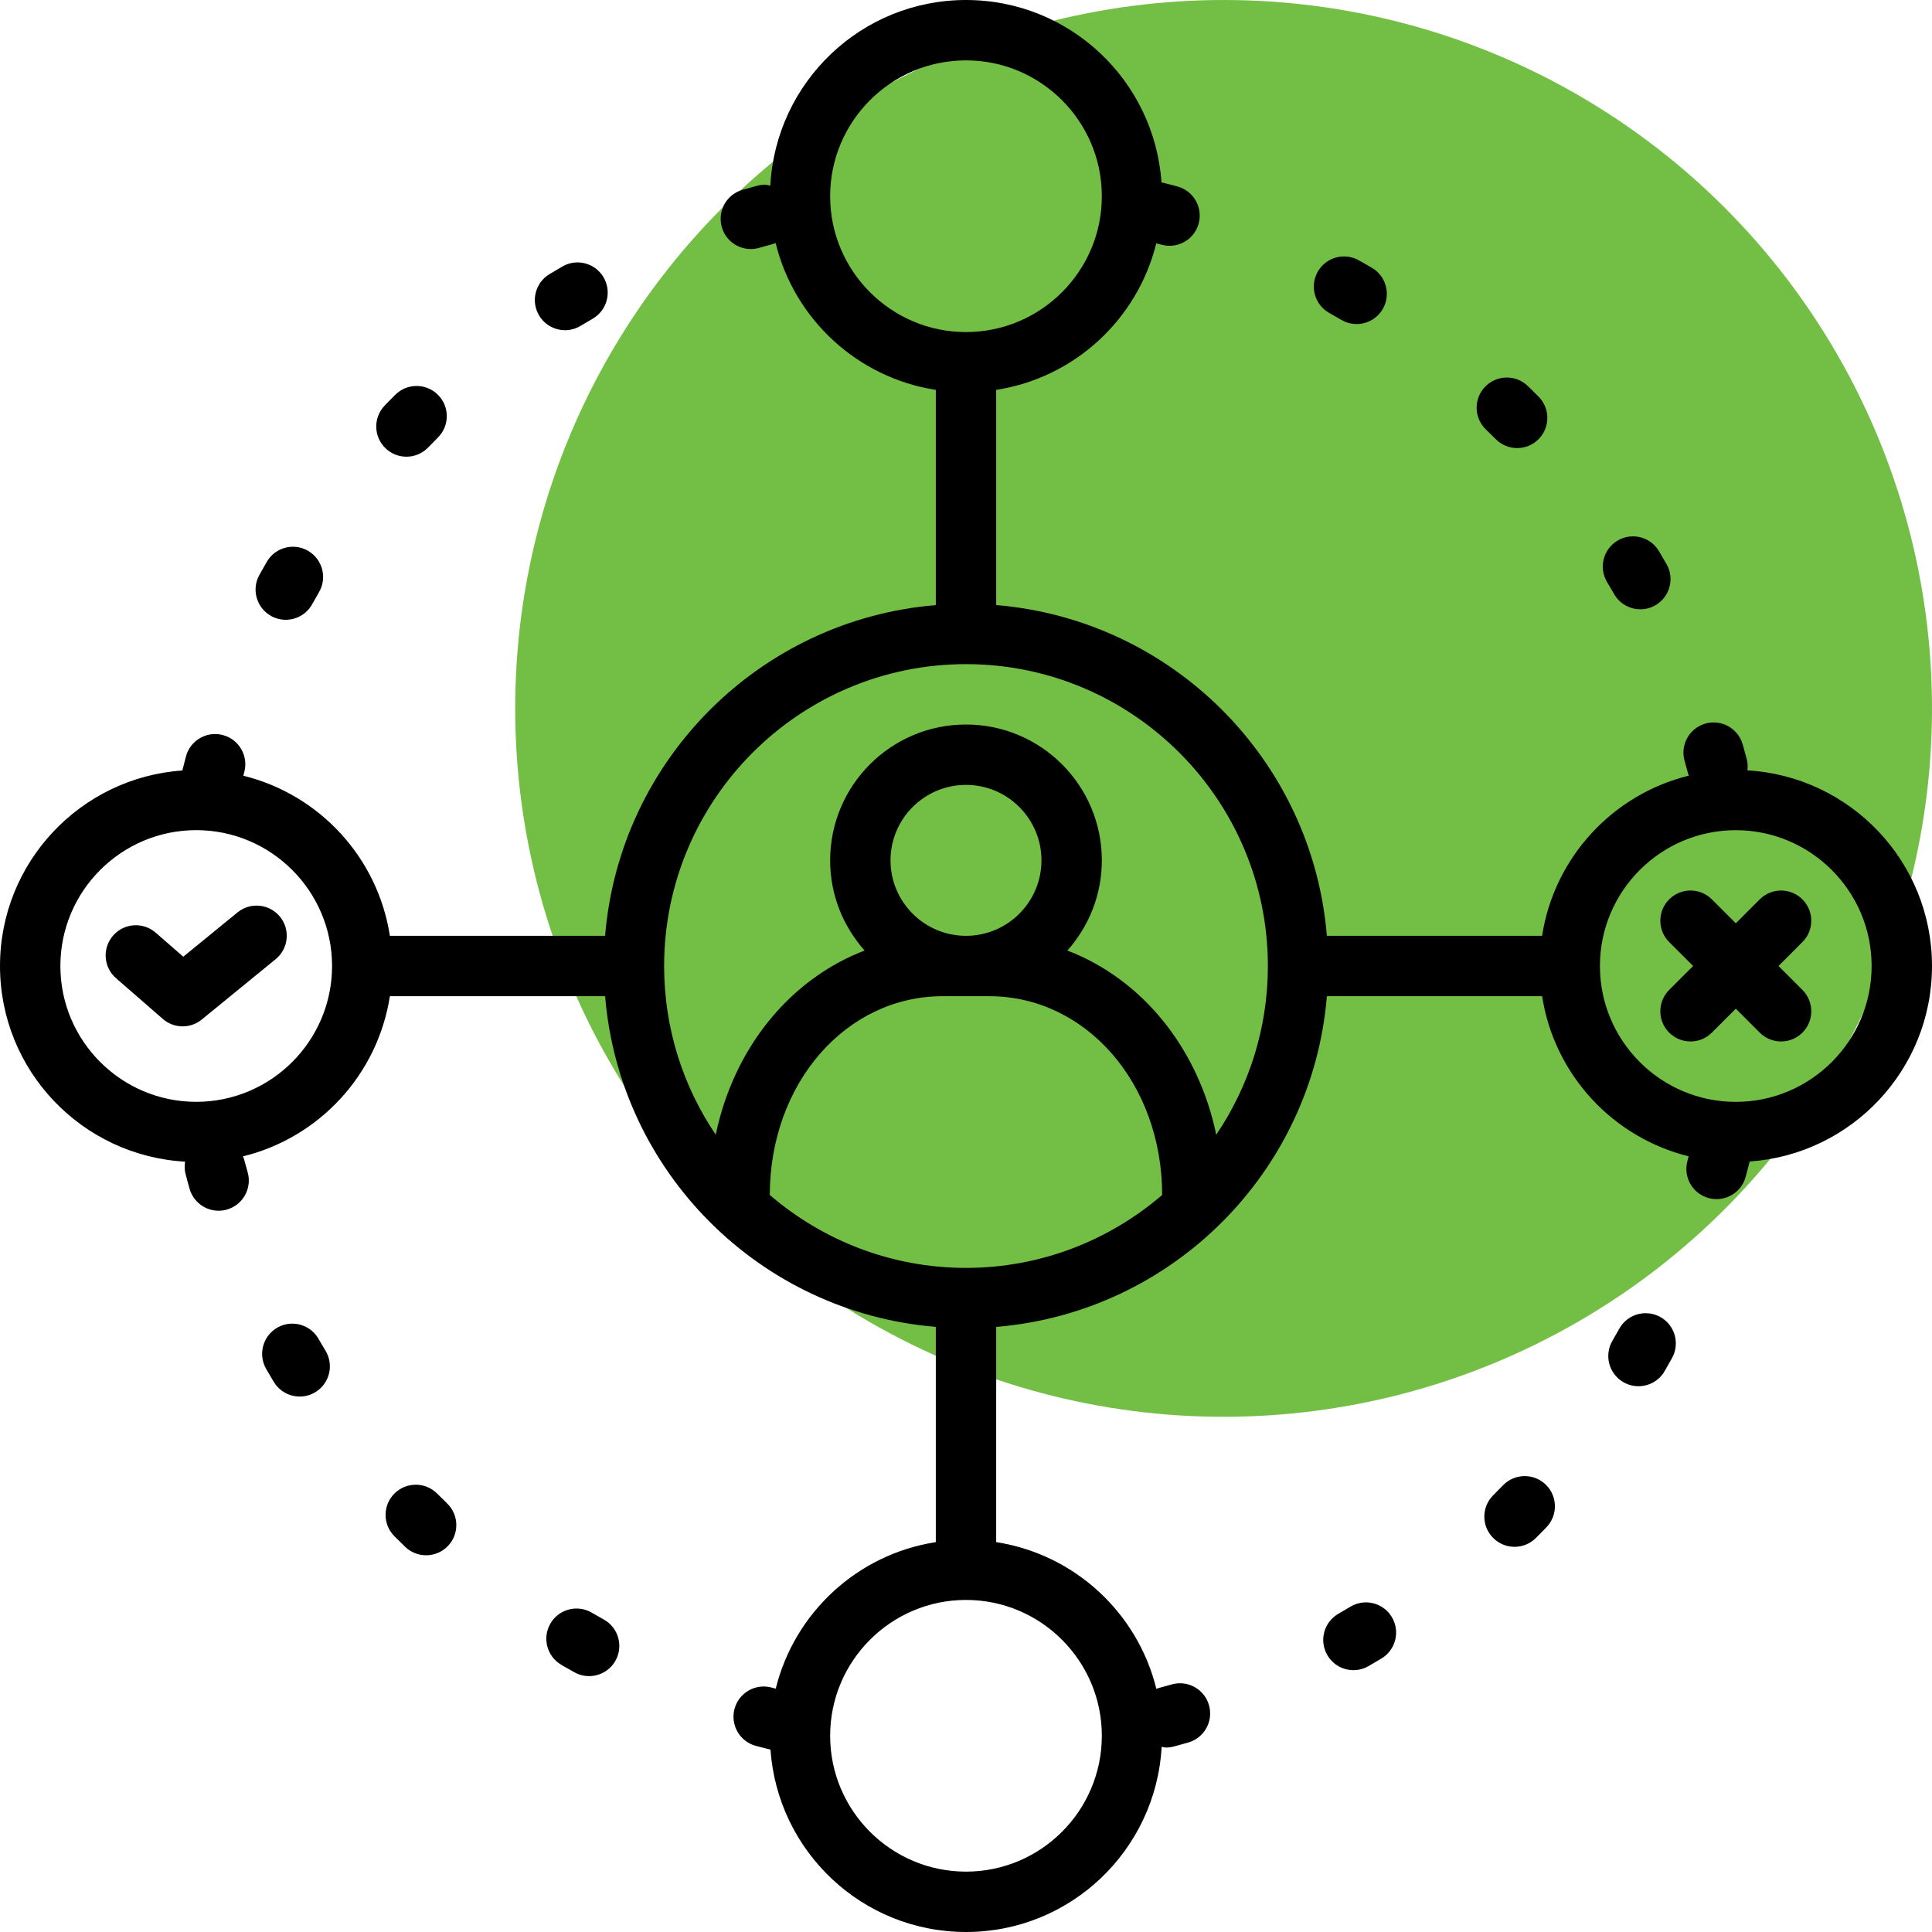
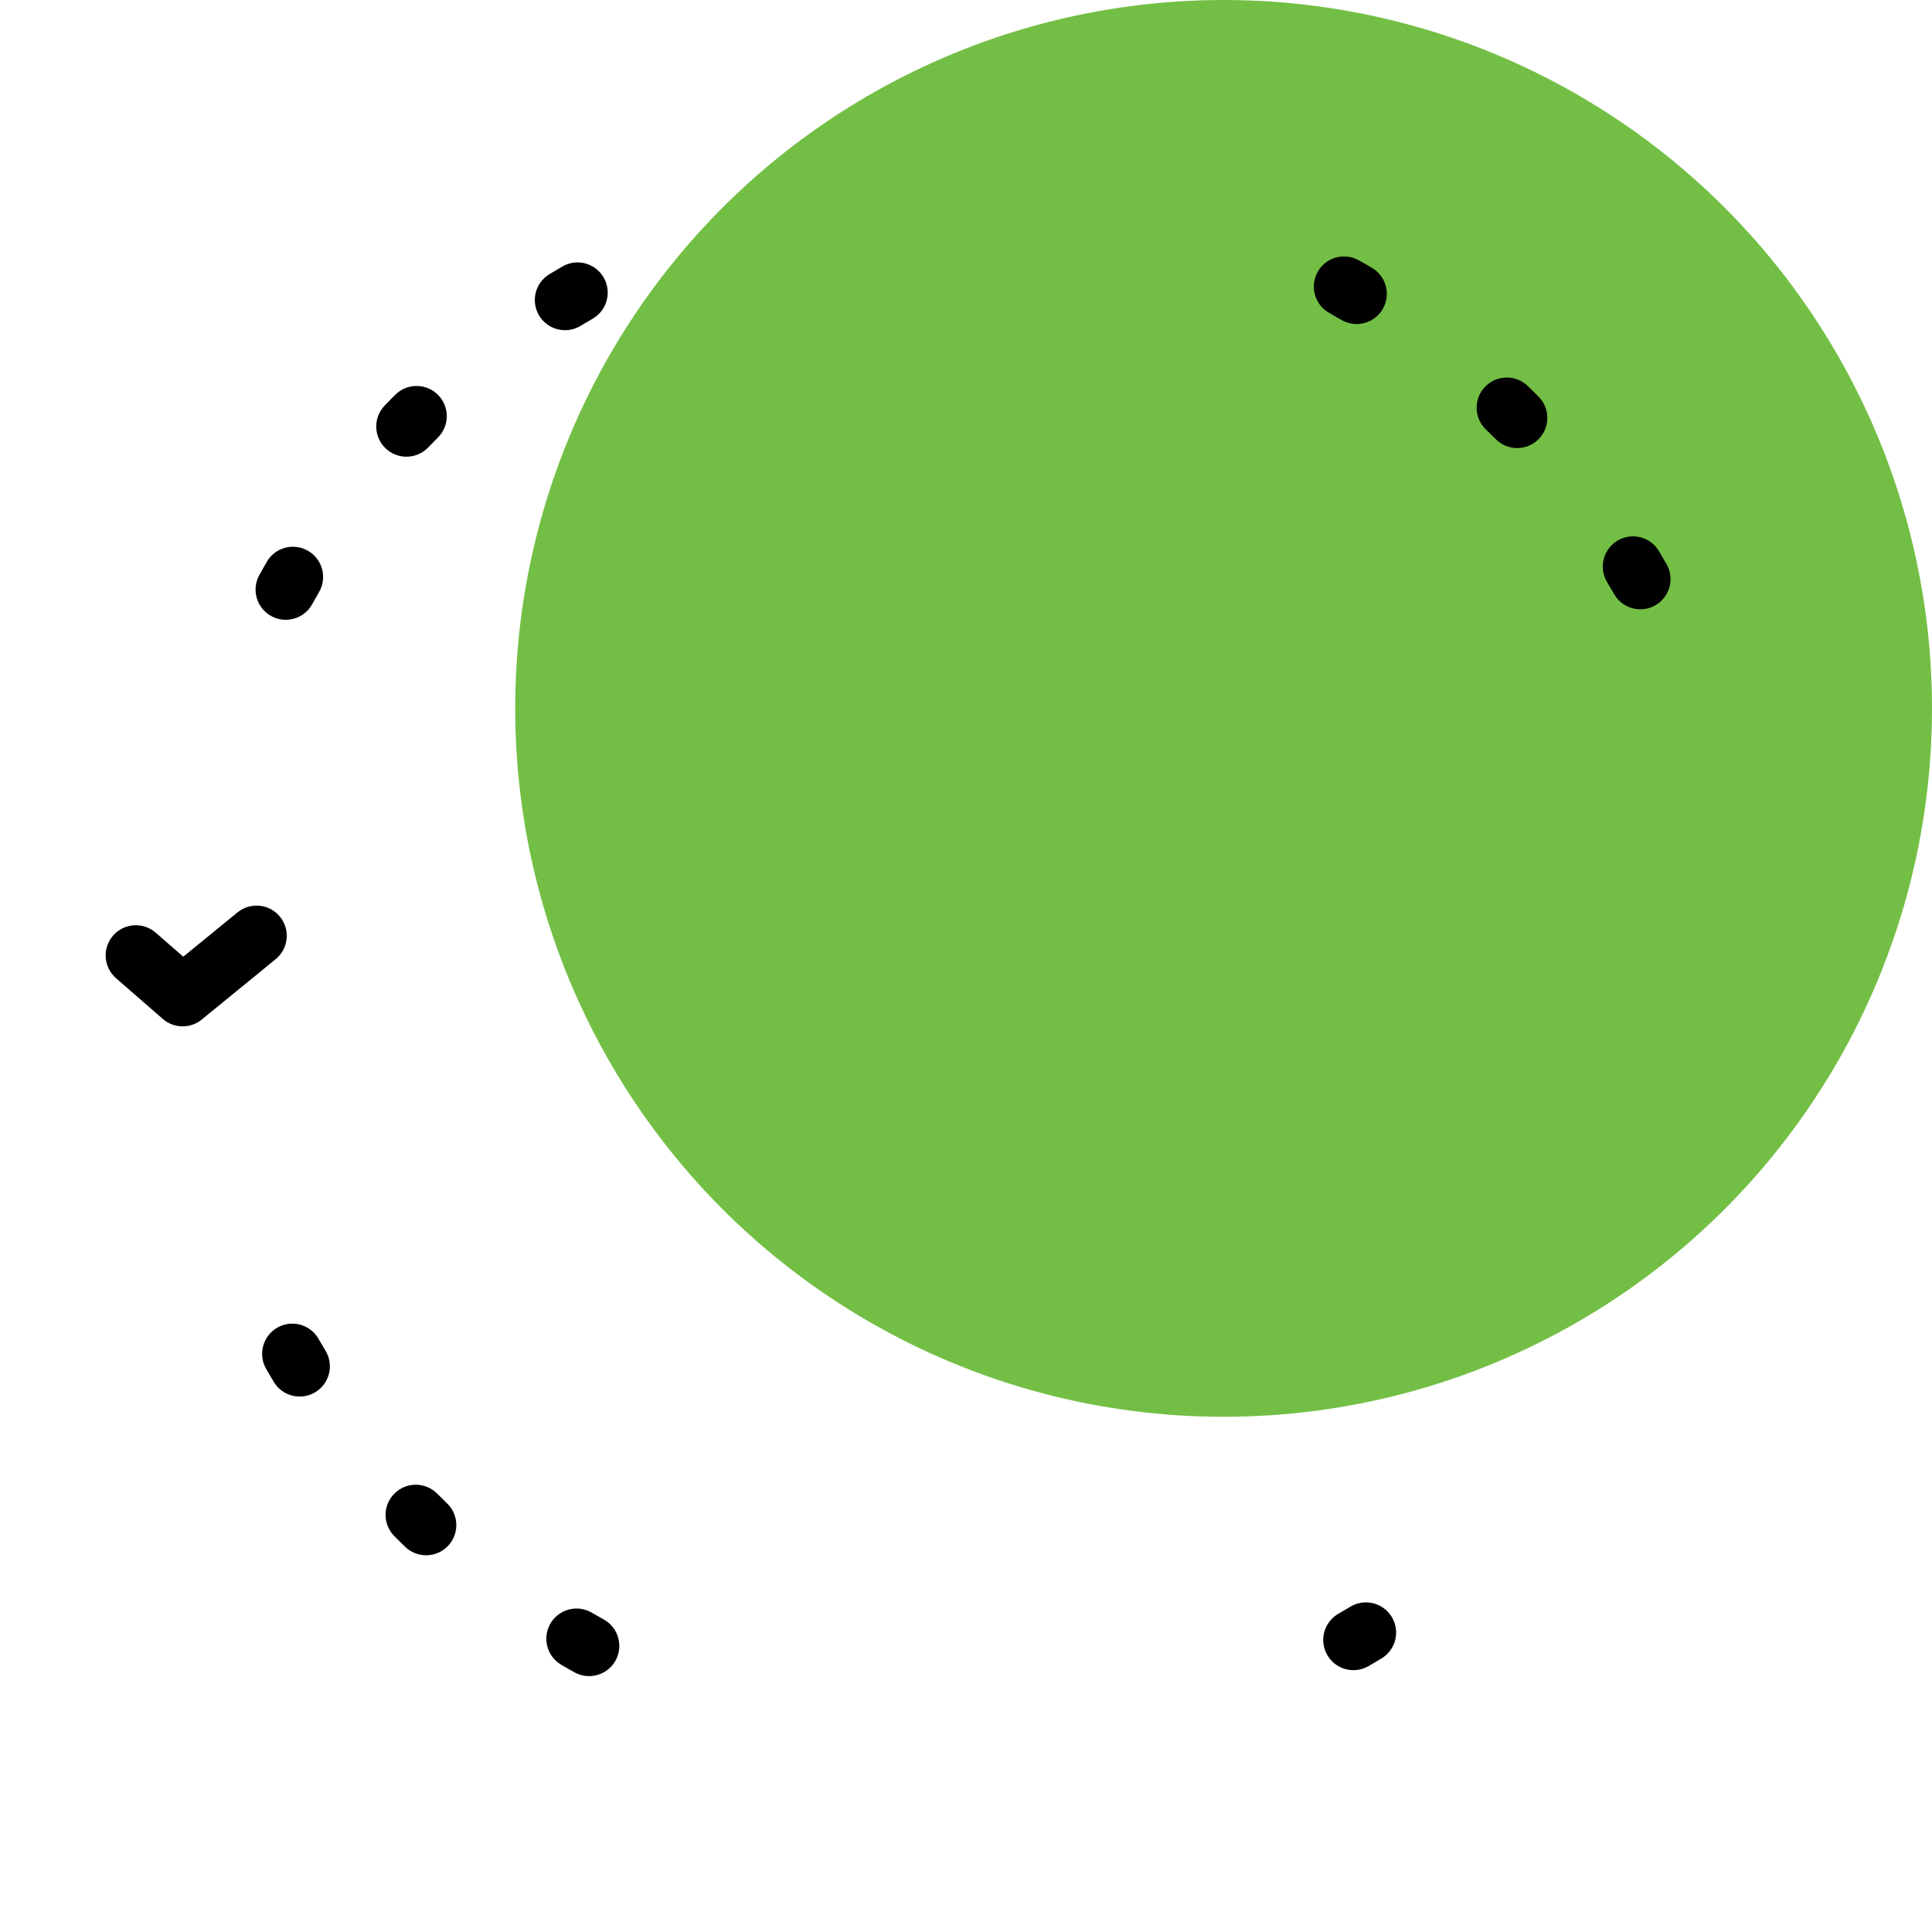
<svg xmlns="http://www.w3.org/2000/svg" width="120" height="120" viewBox="0 0 120 120" fill="none">
  <circle cx="76" cy="44" r="44" fill="#73BF45" />
  <path d="M16.563 85.083C16.567 85.09 16.572 85.097 16.575 85.104C16.576 85.106 16.576 85.108 16.577 85.109C16.581 85.116 16.586 85.123 16.589 85.129C16.591 85.132 16.592 85.135 16.595 85.138C16.597 85.142 16.6 85.147 16.603 85.152C16.605 85.156 16.607 85.159 16.61 85.163C16.613 85.168 16.616 85.173 16.618 85.178C16.62 85.18 16.623 85.186 16.625 85.189C16.628 85.192 16.63 85.196 16.633 85.201C16.635 85.206 16.639 85.211 16.642 85.217C16.643 85.221 16.646 85.225 16.648 85.228C16.65 85.231 16.654 85.236 16.655 85.24C16.658 85.243 16.66 85.247 16.662 85.249C16.664 85.255 16.669 85.262 16.672 85.267C16.674 85.27 16.676 85.274 16.679 85.278C16.68 85.282 16.682 85.284 16.685 85.288C16.689 85.294 16.692 85.3 16.695 85.306C16.698 85.31 16.699 85.312 16.702 85.316C16.704 85.32 16.706 85.324 16.709 85.328C16.711 85.332 16.712 85.333 16.715 85.337C16.719 85.344 16.723 85.35 16.726 85.356C16.728 85.359 16.729 85.361 16.73 85.364C16.733 85.369 16.736 85.375 16.74 85.38C16.741 85.382 16.741 85.383 16.743 85.386C16.747 85.393 16.752 85.4 16.755 85.407C16.756 85.409 16.758 85.412 16.758 85.414C16.762 85.421 16.767 85.427 16.77 85.434C16.771 85.436 16.771 85.435 16.771 85.437C16.776 85.444 16.781 85.452 16.784 85.459L16.787 85.463C16.796 85.478 16.805 85.494 16.815 85.51C16.815 85.512 16.815 85.511 16.816 85.512C16.825 85.528 16.835 85.544 16.844 85.561C16.845 85.561 16.845 85.561 16.845 85.562C16.851 85.57 16.855 85.578 16.859 85.586L16.86 85.587C16.864 85.595 16.869 85.602 16.874 85.61L16.875 85.612C16.879 85.619 16.884 85.627 16.888 85.634C16.889 85.636 16.89 85.638 16.89 85.639C16.894 85.645 16.898 85.652 16.901 85.658C16.902 85.659 16.903 85.661 16.904 85.662C16.908 85.668 16.912 85.675 16.916 85.682C16.917 85.684 16.92 85.688 16.921 85.69C16.924 85.694 16.926 85.698 16.929 85.702C16.932 85.709 16.938 85.718 16.942 85.724C16.942 85.725 16.943 85.726 16.943 85.727C16.966 85.765 16.988 85.802 17.011 85.839C17.363 86.421 17.982 86.742 18.616 86.742C18.945 86.742 19.279 86.656 19.582 86.473C20.47 85.938 20.755 84.786 20.22 83.899C20.071 83.651 19.924 83.403 19.779 83.152C19.433 82.55 18.802 82.214 18.154 82.214C17.835 82.214 17.513 82.295 17.218 82.466C16.321 82.984 16.015 84.131 16.532 85.027C16.542 85.044 16.551 85.061 16.561 85.077L16.563 85.083Z" fill="black" />
  <path d="M25.243 28.366C25.735 28.366 26.226 28.174 26.594 27.793C26.794 27.584 26.996 27.379 27.201 27.174C27.934 26.442 27.935 25.255 27.202 24.523C26.835 24.156 26.356 23.973 25.875 23.973C25.397 23.973 24.918 24.155 24.552 24.52C24.548 24.523 24.546 24.526 24.543 24.529C24.541 24.531 24.54 24.533 24.539 24.534L24.528 24.545C24.522 24.55 24.518 24.556 24.512 24.561C24.511 24.562 24.509 24.564 24.508 24.566C24.495 24.579 24.481 24.592 24.468 24.605C24.421 24.652 24.372 24.701 24.324 24.749L24.323 24.75C24.317 24.757 24.311 24.764 24.303 24.77C24.298 24.776 24.292 24.782 24.286 24.788C24.284 24.791 24.282 24.792 24.279 24.795C24.276 24.798 24.272 24.802 24.268 24.806C24.264 24.811 24.257 24.817 24.254 24.821C24.252 24.823 24.251 24.825 24.248 24.826C24.128 24.948 24.011 25.068 23.892 25.192C23.176 25.937 23.198 27.123 23.943 27.841C24.306 28.192 24.775 28.366 25.243 28.366Z" fill="black" />
  <path d="M35.096 20.509C35.426 20.509 35.76 20.422 36.063 20.238C36.311 20.09 36.56 19.942 36.81 19.797C37.706 19.279 38.013 18.132 37.495 17.236C37.146 16.635 36.517 16.299 35.87 16.299C35.553 16.299 35.231 16.38 34.937 16.55C34.663 16.708 34.392 16.868 34.122 17.031C33.239 17.567 32.954 18.718 33.489 19.603C33.841 20.186 34.461 20.509 35.096 20.509Z" fill="black" />
  <path d="M34.94 103.45L34.942 103.451C34.949 103.455 34.958 103.46 34.964 103.464C34.966 103.465 34.968 103.466 34.969 103.467C34.976 103.47 34.982 103.473 34.988 103.477C34.99 103.479 34.991 103.479 34.995 103.481C35.001 103.484 35.007 103.488 35.014 103.493C35.017 103.495 35.02 103.496 35.024 103.498C35.027 103.5 35.031 103.503 35.035 103.504C35.044 103.51 35.051 103.513 35.061 103.519C35.267 103.638 35.477 103.756 35.685 103.873C35.972 104.032 36.284 104.106 36.591 104.106C37.249 104.106 37.888 103.758 38.231 103.142C38.734 102.236 38.408 101.094 37.504 100.591C37.25 100.451 36.999 100.308 36.75 100.163C36.453 99.99 36.13 99.909 35.81 99.909C35.164 99.909 34.534 100.244 34.187 100.843C33.667 101.739 33.972 102.887 34.867 103.406C34.891 103.421 34.915 103.435 34.94 103.45Z" fill="black" />
  <path d="M26.467 96.601C26.958 96.601 27.448 96.41 27.817 96.029C28.536 95.284 28.515 94.097 27.77 93.377C27.562 93.176 27.356 92.974 27.151 92.769C26.785 92.401 26.305 92.218 25.824 92.218C25.345 92.219 24.866 92.4 24.499 92.766C23.768 93.496 23.765 94.68 24.492 95.413C24.714 95.636 24.94 95.858 25.166 96.077C25.531 96.427 25.999 96.601 26.467 96.601Z" fill="black" />
  <path d="M16.839 38.26C17.127 38.42 17.439 38.496 17.747 38.496C18.407 38.496 19.047 38.147 19.389 37.53C19.529 37.277 19.672 37.025 19.817 36.775C20.336 35.879 20.03 34.732 19.134 34.213C18.838 34.041 18.514 33.96 18.196 33.96C17.549 33.96 16.92 34.295 16.572 34.895L16.571 34.897C16.415 35.166 16.261 35.437 16.11 35.711C15.607 36.616 15.934 37.758 16.839 38.26Z" fill="black" />
  <path d="M100.259 36.904C100.606 37.507 101.236 37.844 101.886 37.844C102.202 37.844 102.524 37.764 102.819 37.594C103.716 37.078 104.025 35.935 103.512 35.038C103.355 34.763 103.194 34.491 103.032 34.22C102.679 33.637 102.061 33.315 101.425 33.315C101.097 33.315 100.764 33.401 100.462 33.583C99.574 34.116 99.287 35.267 99.819 36.156C99.968 36.404 100.115 36.653 100.259 36.904Z" fill="black" />
-   <path d="M101.767 86.101C102.413 86.101 103.041 85.767 103.389 85.169C103.39 85.167 103.389 85.169 103.39 85.167C103.399 85.151 103.409 85.135 103.418 85.119C103.419 85.118 103.419 85.118 103.42 85.116C103.429 85.1 103.438 85.085 103.447 85.069C103.448 85.067 103.449 85.067 103.449 85.065C103.453 85.057 103.458 85.049 103.462 85.041L103.463 85.041C103.466 85.033 103.471 85.026 103.475 85.019C103.476 85.017 103.477 85.016 103.478 85.014C103.481 85.006 103.487 85 103.49 84.992L103.493 84.987C103.496 84.981 103.5 84.975 103.502 84.97C103.503 84.968 103.507 84.965 103.507 84.963C103.51 84.956 103.514 84.95 103.517 84.943C103.519 84.94 103.522 84.938 103.522 84.934C103.524 84.93 103.528 84.925 103.53 84.921C103.532 84.918 103.533 84.914 103.536 84.912C103.539 84.906 103.543 84.9 103.546 84.894C103.548 84.89 103.551 84.886 103.553 84.882C103.554 84.879 103.556 84.877 103.557 84.875C103.563 84.866 103.567 84.858 103.573 84.848C103.573 84.847 103.574 84.847 103.574 84.846C103.577 84.84 103.579 84.836 103.583 84.83C103.583 84.829 103.584 84.828 103.584 84.827C103.675 84.668 103.764 84.509 103.854 84.349C104.355 83.444 104.03 82.305 103.127 81.802C102.837 81.641 102.524 81.565 102.216 81.565C101.558 81.565 100.919 81.913 100.576 82.529C100.435 82.781 100.292 83.032 100.147 83.282C99.627 84.178 99.93 85.325 100.825 85.845C101.123 86.019 101.447 86.101 101.767 86.101Z" fill="black" />
  <path d="M92.904 27.278C93.271 27.646 93.752 27.831 94.234 27.831C94.711 27.831 95.189 27.65 95.555 27.286C96.289 26.556 96.293 25.369 95.563 24.634C95.562 24.633 95.562 24.633 95.56 24.632C95.554 24.626 95.549 24.62 95.543 24.614L95.542 24.614C95.535 24.607 95.529 24.6 95.522 24.593C95.521 24.593 95.522 24.593 95.521 24.593C95.397 24.469 95.273 24.345 95.148 24.223C95.147 24.222 95.147 24.222 95.147 24.221C95.134 24.208 95.12 24.195 95.107 24.183L95.105 24.18C95.092 24.167 95.079 24.155 95.066 24.142C95.066 24.142 95.064 24.141 95.063 24.14C95.056 24.133 95.05 24.127 95.044 24.121L95.043 24.12C95.036 24.114 95.031 24.108 95.025 24.102C95.024 24.101 95.023 24.1 95.022 24.099C95.015 24.093 95.009 24.087 95.004 24.081C95.002 24.079 95 24.078 94.999 24.077C94.993 24.072 94.989 24.066 94.983 24.061C94.982 24.06 94.982 24.059 94.98 24.059C94.975 24.053 94.968 24.047 94.962 24.041C94.961 24.039 94.959 24.038 94.957 24.037C94.952 24.031 94.945 24.025 94.939 24.019L94.938 24.018C94.932 24.012 94.926 24.006 94.919 24C94.918 23.998 94.917 23.997 94.916 23.997C94.91 23.991 94.904 23.984 94.897 23.978L94.896 23.977C94.532 23.624 94.063 23.449 93.591 23.449C93.102 23.449 92.613 23.64 92.245 24.019C91.524 24.763 91.543 25.95 92.287 26.671C92.494 26.869 92.7 27.073 92.904 27.278Z" fill="black" />
-   <path d="M95.388 95.534C95.533 95.39 95.675 95.246 95.818 95.101V95.1C95.823 95.096 95.826 95.092 95.831 95.087C95.839 95.08 95.847 95.071 95.854 95.064C95.856 95.062 95.857 95.06 95.86 95.059C95.862 95.055 95.867 95.051 95.87 95.048C95.874 95.043 95.879 95.039 95.883 95.034L95.892 95.025C95.895 95.022 95.898 95.019 95.902 95.015C95.903 95.013 95.907 95.01 95.909 95.008C95.915 95.002 95.919 94.997 95.925 94.991C95.926 94.989 95.929 94.987 95.931 94.985C95.937 94.98 95.942 94.974 95.947 94.968C95.949 94.968 95.948 94.967 95.95 94.967C95.955 94.96 95.961 94.954 95.968 94.947C95.969 94.947 95.97 94.946 95.97 94.945C95.997 94.917 96.023 94.89 96.051 94.862C96.771 94.118 96.751 92.931 96.007 92.21C95.643 91.858 95.174 91.683 94.703 91.683C94.213 91.683 93.723 91.875 93.356 92.254C93.154 92.462 92.951 92.668 92.746 92.872C92.013 93.603 92.01 94.79 92.741 95.523C93.109 95.892 93.589 96.076 94.07 96.076C94.545 96.076 95.022 95.896 95.388 95.534Z" fill="black" />
  <path d="M82.567 19.441C82.82 19.582 83.07 19.726 83.32 19.872C83.617 20.044 83.942 20.127 84.262 20.127C84.907 20.127 85.535 19.793 85.884 19.195C86.405 18.3 86.102 17.153 85.208 16.631C85.14 16.592 85.073 16.553 85.005 16.514L85.004 16.513C84.997 16.51 84.991 16.506 84.984 16.502C84.981 16.5 84.98 16.5 84.977 16.498C84.97 16.495 84.964 16.491 84.958 16.486C84.954 16.484 84.95 16.482 84.947 16.48C84.944 16.478 84.941 16.477 84.938 16.475C84.82 16.407 84.701 16.339 84.581 16.271C84.58 16.271 84.58 16.271 84.58 16.271C84.574 16.267 84.571 16.266 84.565 16.262C84.562 16.261 84.558 16.259 84.556 16.257C84.55 16.255 84.545 16.251 84.539 16.249C84.533 16.245 84.529 16.243 84.523 16.24C84.522 16.24 84.519 16.237 84.517 16.236C84.475 16.213 84.433 16.189 84.391 16.166C84.102 16.004 83.788 15.928 83.48 15.928C82.822 15.928 82.184 16.275 81.84 16.891C81.338 17.795 81.662 18.937 82.567 19.441Z" fill="black" />
  <path d="M84.065 103.737C84.381 103.737 84.702 103.657 84.996 103.487C85.213 103.363 85.428 103.236 85.644 103.108C85.644 103.107 85.645 103.107 85.646 103.107C85.661 103.097 85.674 103.09 85.689 103.081C85.691 103.079 85.695 103.076 85.698 103.075C85.703 103.072 85.706 103.071 85.709 103.068C85.716 103.065 85.721 103.061 85.727 103.057C85.729 103.056 85.734 103.053 85.736 103.052C85.741 103.049 85.746 103.046 85.752 103.041C85.754 103.04 85.756 103.039 85.757 103.039C85.764 103.035 85.771 103.03 85.778 103.026C85.782 103.025 85.782 103.025 85.785 103.023C85.793 103.019 85.798 103.015 85.806 103.01L85.807 103.01C86.694 102.475 86.981 101.324 86.447 100.436C86.096 99.852 85.476 99.527 84.839 99.527C84.509 99.527 84.176 99.614 83.874 99.796C83.626 99.945 83.377 100.092 83.127 100.235C82.23 100.753 81.921 101.899 82.439 102.796C82.786 103.4 83.417 103.737 84.065 103.737Z" fill="black" />
-   <path d="M108.536 47.849C108.565 47.617 108.554 47.377 108.49 47.138C108.428 46.902 108.363 46.666 108.297 46.431V46.43C108.291 46.411 108.287 46.393 108.281 46.375C108.281 46.373 108.281 46.373 108.28 46.373C108.279 46.364 108.275 46.355 108.273 46.346C108.27 46.337 108.269 46.328 108.265 46.319C108.265 46.317 108.264 46.317 108.264 46.316C108.258 46.298 108.254 46.28 108.248 46.263V46.261C108.246 46.252 108.243 46.243 108.24 46.234C108.006 45.409 107.254 44.872 106.438 44.872C106.268 44.872 106.095 44.895 105.922 44.944C104.927 45.228 104.349 46.265 104.633 47.261C104.712 47.538 104.789 47.817 104.863 48.096C104.872 48.126 104.891 48.148 104.9 48.176C100.172 49.337 96.537 53.249 95.782 58.125H82.415C81.514 47.195 72.804 38.486 61.875 37.584V24.216C66.745 23.462 70.653 19.835 71.818 15.114C71.93 15.143 72.042 15.171 72.153 15.201C72.317 15.245 72.482 15.267 72.644 15.267C73.47 15.267 74.226 14.717 74.452 13.882C74.723 12.882 74.132 11.852 73.132 11.582C72.935 11.529 72.737 11.477 72.538 11.425C72.52 11.421 72.502 11.416 72.484 11.412C72.481 11.411 72.48 11.411 72.477 11.41C72.469 11.408 72.464 11.406 72.456 11.405C72.452 11.404 72.448 11.403 72.444 11.402C72.44 11.401 72.435 11.4 72.431 11.399C72.427 11.398 72.422 11.396 72.418 11.396C72.416 11.395 72.414 11.395 72.412 11.394C72.346 11.377 72.284 11.362 72.22 11.346C72.194 11.339 72.169 11.342 72.143 11.336C71.705 5.003 66.443 0 60 0C53.49 0 48.187 5.109 47.845 11.532C47.732 11.511 47.623 11.476 47.507 11.476C47.347 11.476 47.184 11.497 47.022 11.54C47.015 11.541 47.01 11.543 47.004 11.544C47.003 11.544 47.003 11.544 47.002 11.545C46.705 11.625 46.407 11.708 46.112 11.792C45.12 12.08 44.549 13.117 44.834 14.111C45.07 14.933 45.82 15.468 46.635 15.468C46.805 15.468 46.98 15.444 47.154 15.394C47.431 15.315 47.709 15.237 47.989 15.162C48.054 15.145 48.113 15.115 48.175 15.092C49.335 19.824 53.248 23.461 58.125 24.216V37.584C47.196 38.486 38.486 47.195 37.584 58.125H24.216C23.463 53.255 19.835 49.346 15.115 48.181C15.135 48.105 15.153 48.029 15.173 47.954C15.441 46.953 14.848 45.925 13.847 45.657C13.685 45.613 13.522 45.592 13.361 45.592C12.533 45.592 11.775 46.145 11.551 46.982C11.473 47.272 11.398 47.564 11.326 47.856C4.999 48.299 0 53.56 0 60C0 66.497 5.088 71.79 11.495 72.152C11.453 72.407 11.459 72.672 11.53 72.937C11.54 72.974 11.55 73.01 11.56 73.046C11.56 73.049 11.561 73.051 11.562 73.054C11.563 73.061 11.565 73.068 11.567 73.075C11.568 73.079 11.57 73.085 11.571 73.087C11.572 73.091 11.572 73.096 11.573 73.1C11.575 73.105 11.576 73.108 11.576 73.113C11.577 73.117 11.579 73.121 11.58 73.126C11.582 73.133 11.583 73.138 11.586 73.147C11.587 73.15 11.587 73.152 11.588 73.155C11.589 73.16 11.591 73.166 11.592 73.17C11.592 73.172 11.592 73.172 11.592 73.173C11.595 73.183 11.598 73.194 11.601 73.203C11.602 73.206 11.602 73.209 11.602 73.212C11.604 73.217 11.605 73.223 11.607 73.227C11.607 73.231 11.609 73.236 11.61 73.24C11.612 73.246 11.613 73.251 11.614 73.258C11.615 73.262 11.617 73.266 11.617 73.27C11.618 73.275 11.619 73.277 11.62 73.281C11.622 73.289 11.624 73.296 11.627 73.303C11.628 73.306 11.628 73.308 11.628 73.311C11.63 73.317 11.632 73.323 11.633 73.33C11.633 73.332 11.634 73.334 11.635 73.336C11.637 73.345 11.639 73.353 11.642 73.362L11.643 73.363C11.687 73.523 11.731 73.683 11.777 73.842C12.013 74.665 12.764 75.201 13.578 75.201C13.749 75.201 13.923 75.177 14.096 75.127C15.091 74.842 15.667 73.803 15.382 72.808C15.302 72.531 15.225 72.252 15.151 71.973C15.136 71.919 15.102 71.878 15.084 71.826C19.821 70.668 23.46 66.754 24.216 61.875H37.585C38.486 72.804 47.196 81.514 58.125 82.416V95.784C53.256 96.538 49.348 100.165 48.182 104.885C48.095 104.862 48.008 104.841 47.92 104.817C47.756 104.774 47.592 104.752 47.432 104.752C46.605 104.752 45.848 105.304 45.623 106.141C45.354 107.139 45.944 108.165 46.94 108.438C47.247 108.52 47.548 108.597 47.857 108.674C48.3 115.001 53.56 120 60 120C66.5 120 71.795 114.909 72.152 108.499C72.242 108.512 72.326 108.543 72.418 108.543C72.575 108.543 72.736 108.523 72.895 108.481C72.985 108.458 73.073 108.433 73.164 108.409C73.167 108.408 73.17 108.408 73.173 108.407C73.178 108.405 73.185 108.403 73.192 108.401C73.197 108.399 73.203 108.398 73.209 108.397C73.211 108.397 73.214 108.395 73.217 108.395C73.235 108.39 73.251 108.385 73.269 108.38C73.448 108.33 73.627 108.281 73.805 108.23C74.801 107.945 75.377 106.908 75.092 105.911C74.857 105.089 74.107 104.551 73.291 104.551C73.12 104.551 72.947 104.575 72.774 104.624C72.497 104.704 72.219 104.781 71.939 104.855C71.898 104.866 71.862 104.885 71.823 104.899C70.661 100.172 66.749 96.539 61.875 95.784V82.416C72.804 81.514 81.514 72.804 82.415 61.875H95.784C96.537 66.745 100.165 70.653 104.885 71.819C104.859 71.918 104.835 72.017 104.808 72.115C104.538 73.115 105.13 74.144 106.129 74.414C106.293 74.459 106.458 74.479 106.619 74.479C107.446 74.479 108.203 73.928 108.428 73.092C108.509 72.791 108.588 72.489 108.664 72.185C108.667 72.172 108.666 72.157 108.671 72.144C114.999 71.702 120 66.441 120 60C120 53.514 114.928 48.225 108.537 47.849L108.536 47.849ZM12.187 68.437C7.535 68.437 3.75 64.652 3.75 60C3.75 55.347 7.535 51.562 12.187 51.562C16.84 51.562 20.625 55.347 20.625 60C20.625 64.652 16.84 68.437 12.187 68.437ZM51.562 12.187C51.562 7.535 55.347 3.75 60 3.75C64.652 3.75 68.437 7.535 68.437 12.187C68.437 16.84 64.652 20.625 60 20.625C55.347 20.625 51.562 16.84 51.562 12.187ZM68.437 107.812C68.437 112.465 64.652 116.25 60 116.25C55.347 116.25 51.562 112.465 51.562 107.812C51.562 103.16 55.347 99.375 60 99.375C64.652 99.375 68.437 103.16 68.437 107.812ZM60 78.751C55.347 78.751 51.093 77.037 47.813 74.222C47.82 67.298 52.536 61.876 58.555 61.876H61.439C67.461 61.876 72.18 67.298 72.185 74.222C68.906 77.037 64.652 78.751 60 78.751ZM55.312 53.44C55.312 50.854 57.415 48.751 60 48.751C62.584 48.751 64.687 50.854 64.687 53.44C64.687 56.024 62.584 58.126 60 58.126C57.415 58.126 55.312 56.023 55.312 53.44ZM75.543 70.478C74.421 65.083 70.931 60.817 66.297 59.039C67.624 57.549 68.437 55.591 68.437 53.44C68.437 48.779 64.656 45.001 60 45.001C55.343 45.001 51.562 48.779 51.562 53.44C51.562 55.591 52.375 57.549 53.702 59.039C49.069 60.816 45.578 65.082 44.456 70.479C42.432 67.485 41.25 63.879 41.25 60.001C41.25 49.663 49.66 41.251 60 41.251C70.339 41.251 78.75 49.663 78.75 60.001C78.75 63.878 77.567 67.485 75.543 70.478ZM107.812 68.439C103.16 68.439 99.375 64.654 99.375 60.001C99.375 55.349 103.16 51.564 107.812 51.564C112.464 51.564 116.25 55.349 116.25 60.001C116.25 64.654 112.464 68.439 107.812 68.439Z" fill="black" />
  <path d="M14.752 56.671L11.383 59.422L9.669 57.929C8.887 57.249 7.703 57.331 7.023 58.112C6.343 58.893 6.425 60.077 7.206 60.757L10.113 63.288C10.465 63.595 10.905 63.749 11.344 63.749C11.764 63.749 12.185 63.608 12.53 63.326L17.122 59.576C17.924 58.92 18.044 57.739 17.389 56.938C16.736 56.136 15.553 56.016 14.752 56.672L14.752 56.671Z" fill="black" />
-   <path d="M111.952 55.861C111.22 55.129 110.034 55.129 109.3 55.861L107.814 57.348L106.327 55.861C105.595 55.129 104.409 55.129 103.675 55.861C102.943 56.594 102.943 57.781 103.675 58.513L105.162 60L103.675 61.486C102.943 62.219 102.943 63.406 103.675 64.138C104.042 64.504 104.522 64.687 105.001 64.687C105.481 64.687 105.96 64.504 106.327 64.138L107.814 62.651L109.3 64.137C109.667 64.504 110.147 64.687 110.626 64.687C111.106 64.687 111.585 64.504 111.952 64.138C112.685 63.407 112.685 62.219 111.952 61.486L110.465 60L111.951 58.513C112.685 57.781 112.685 56.594 111.952 55.861Z" fill="black" />
</svg>